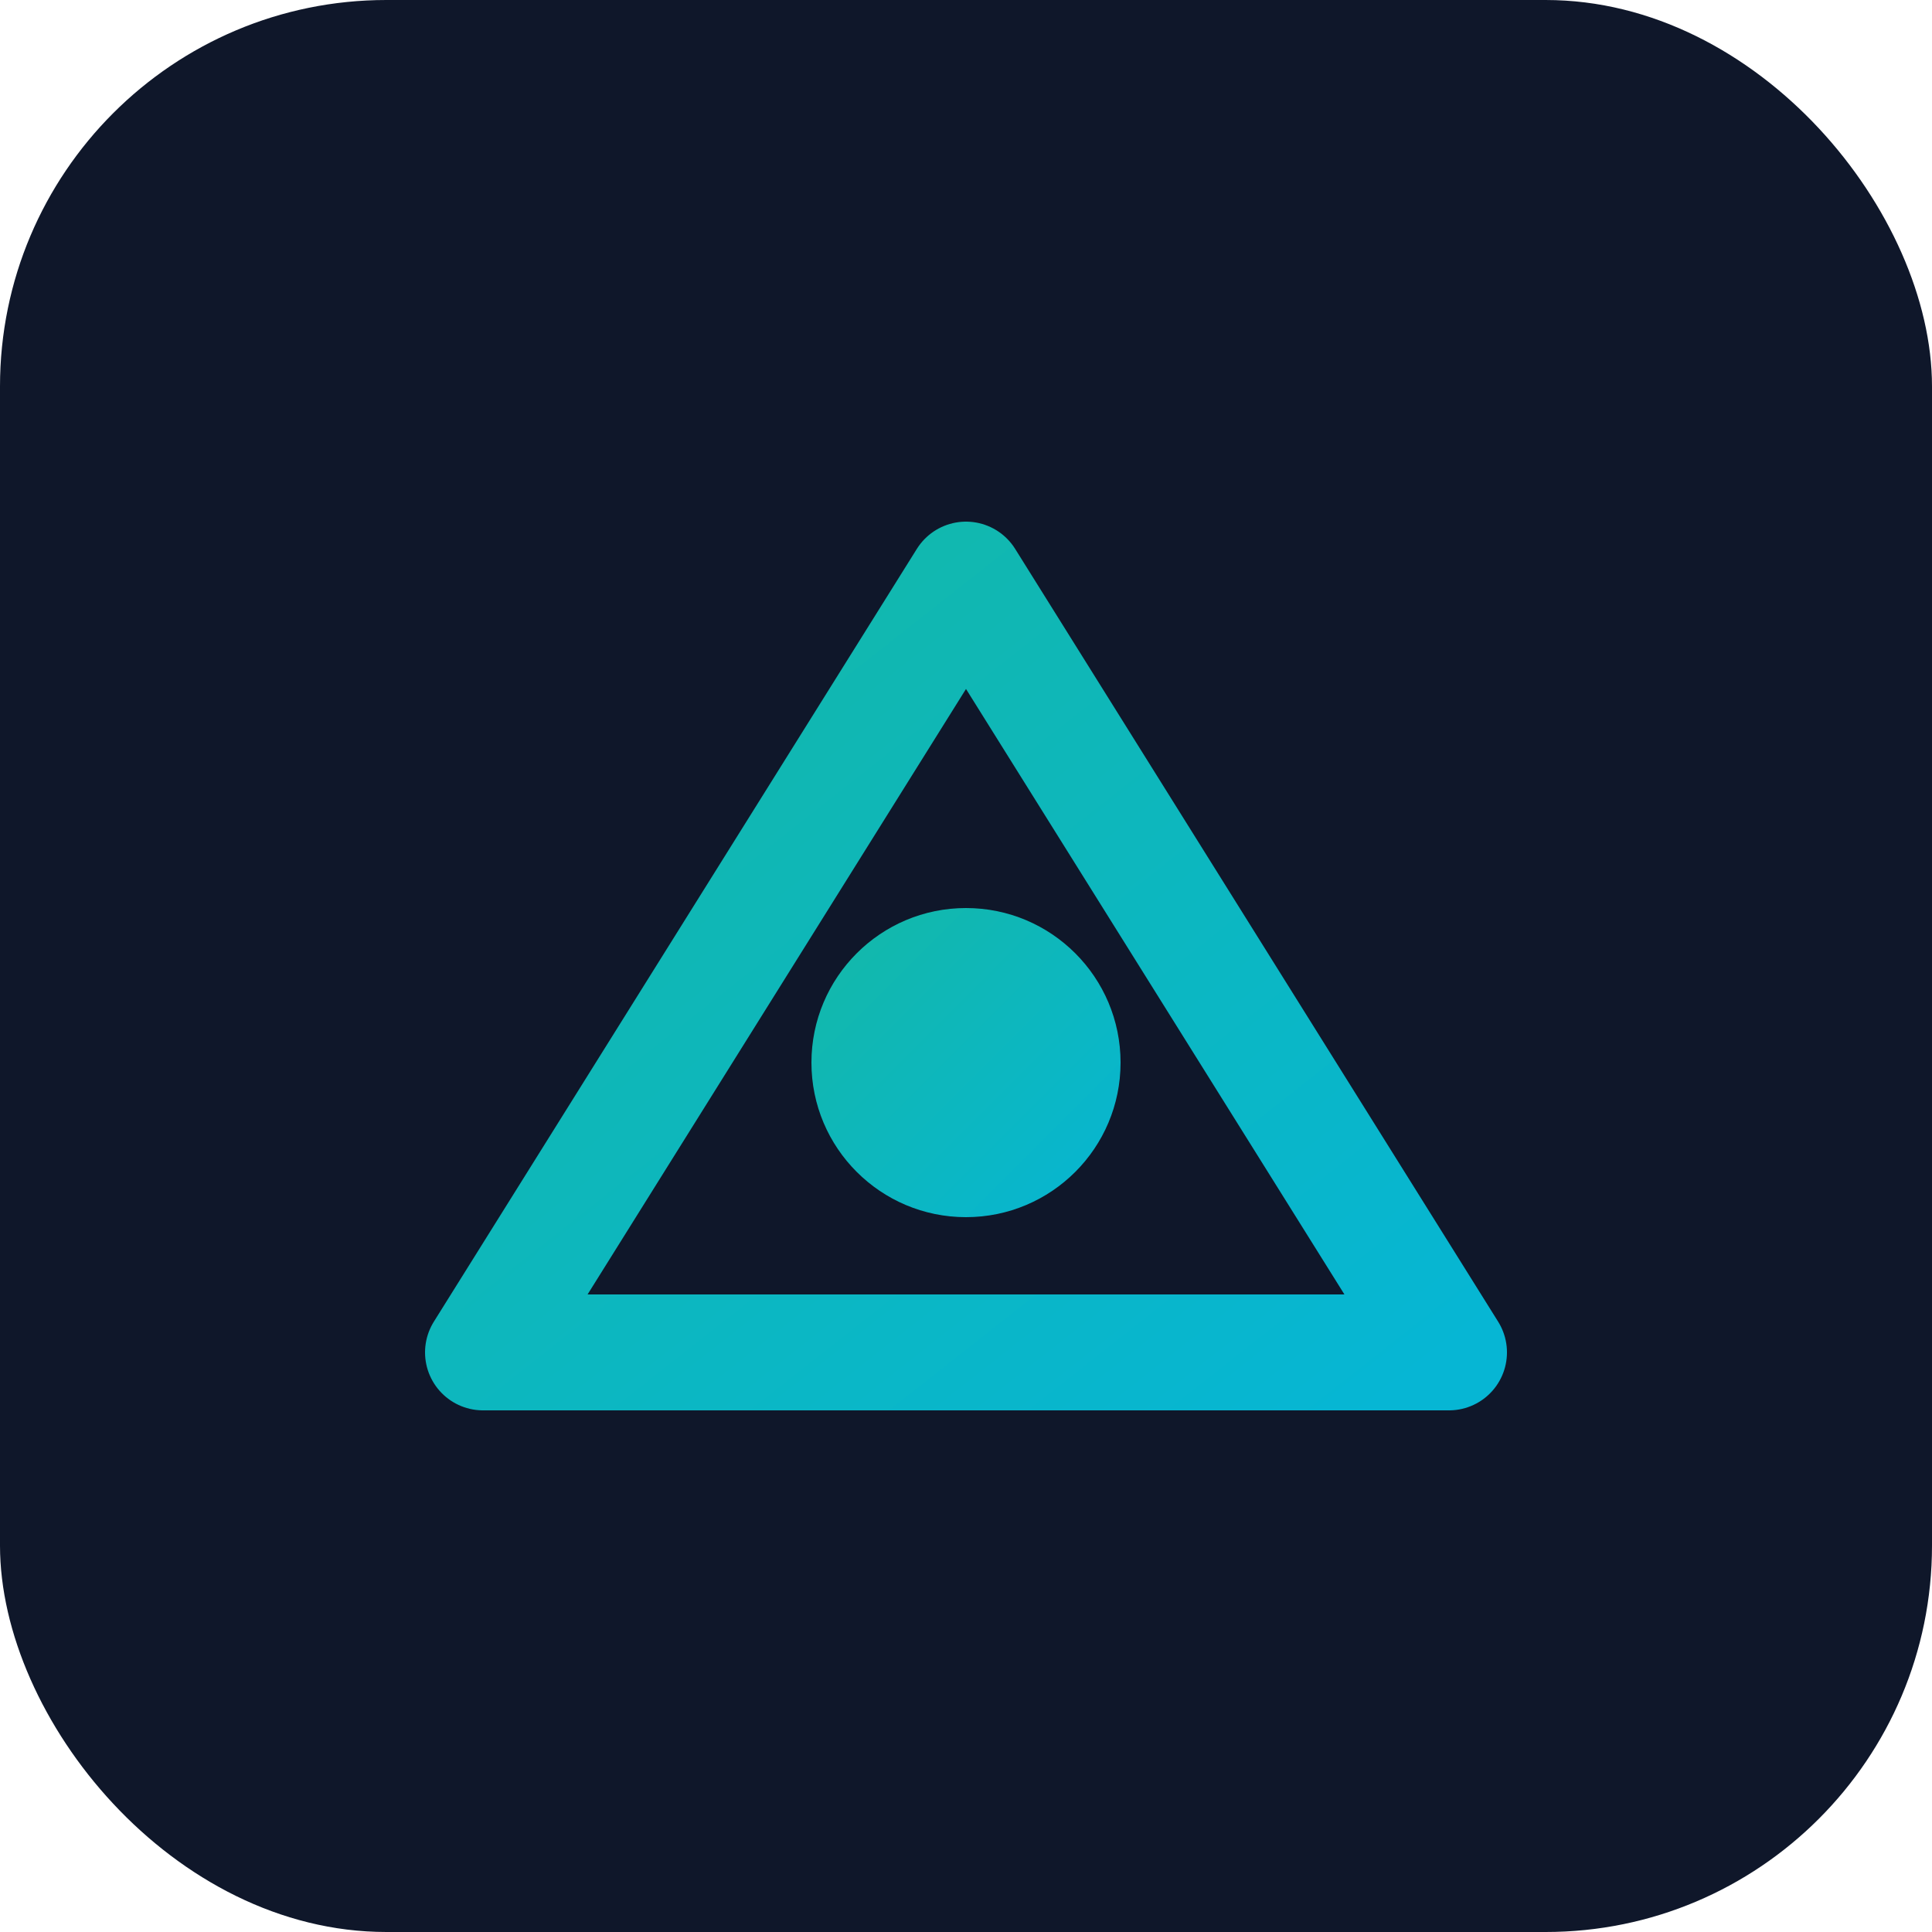
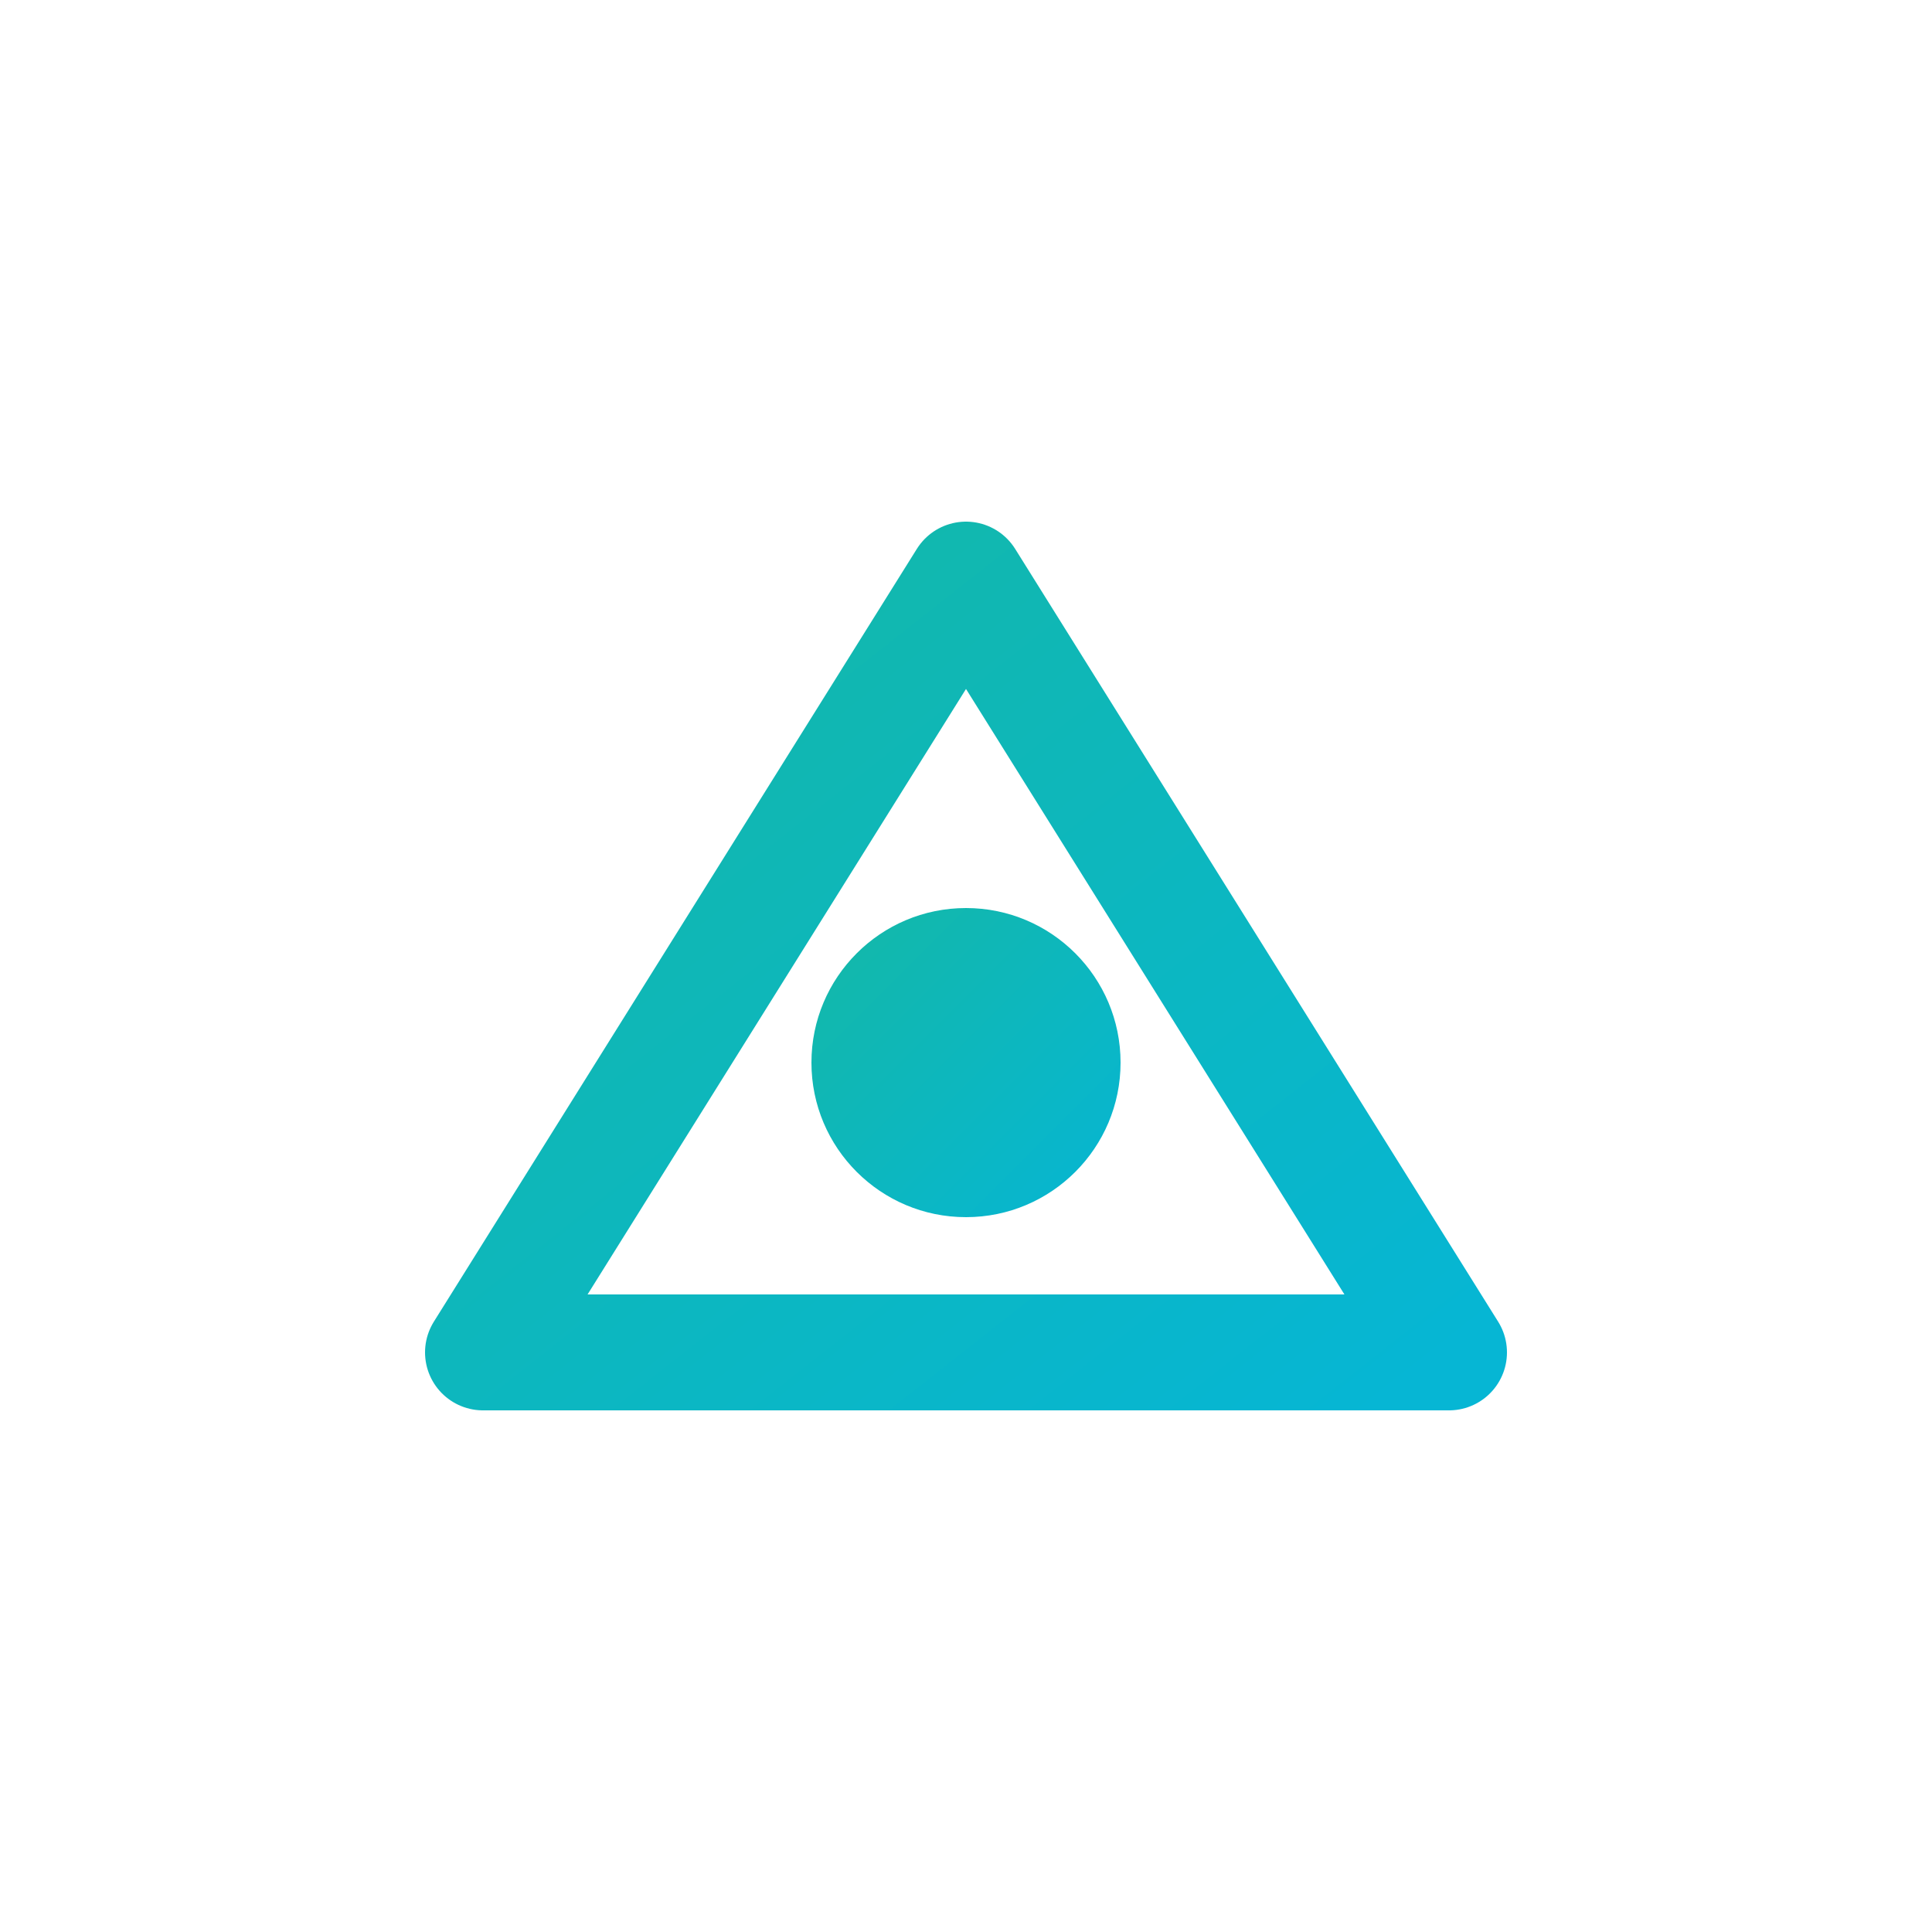
<svg xmlns="http://www.w3.org/2000/svg" viewBox="0 0 100 100">
  <defs>
    <linearGradient id="grad" x1="0%" y1="0%" x2="100%" y2="100%">
      <stop offset="0%" style="stop-color:#14b8a6" />
      <stop offset="100%" style="stop-color:#06b6d4" />
    </linearGradient>
  </defs>
-   <rect width="100" height="100" rx="20" fill="#0f172a" />
  <path d="M25 70 L50 30 L75 70 Z" fill="none" stroke="url(#grad)" stroke-width="6" stroke-linecap="round" stroke-linejoin="round" />
  <circle cx="50" cy="55" r="8" fill="url(#grad)" />
  <line x1="50" y1="30" x2="50" y2="45" stroke="url(#grad)" stroke-width="4" stroke-linecap="round" />
</svg>